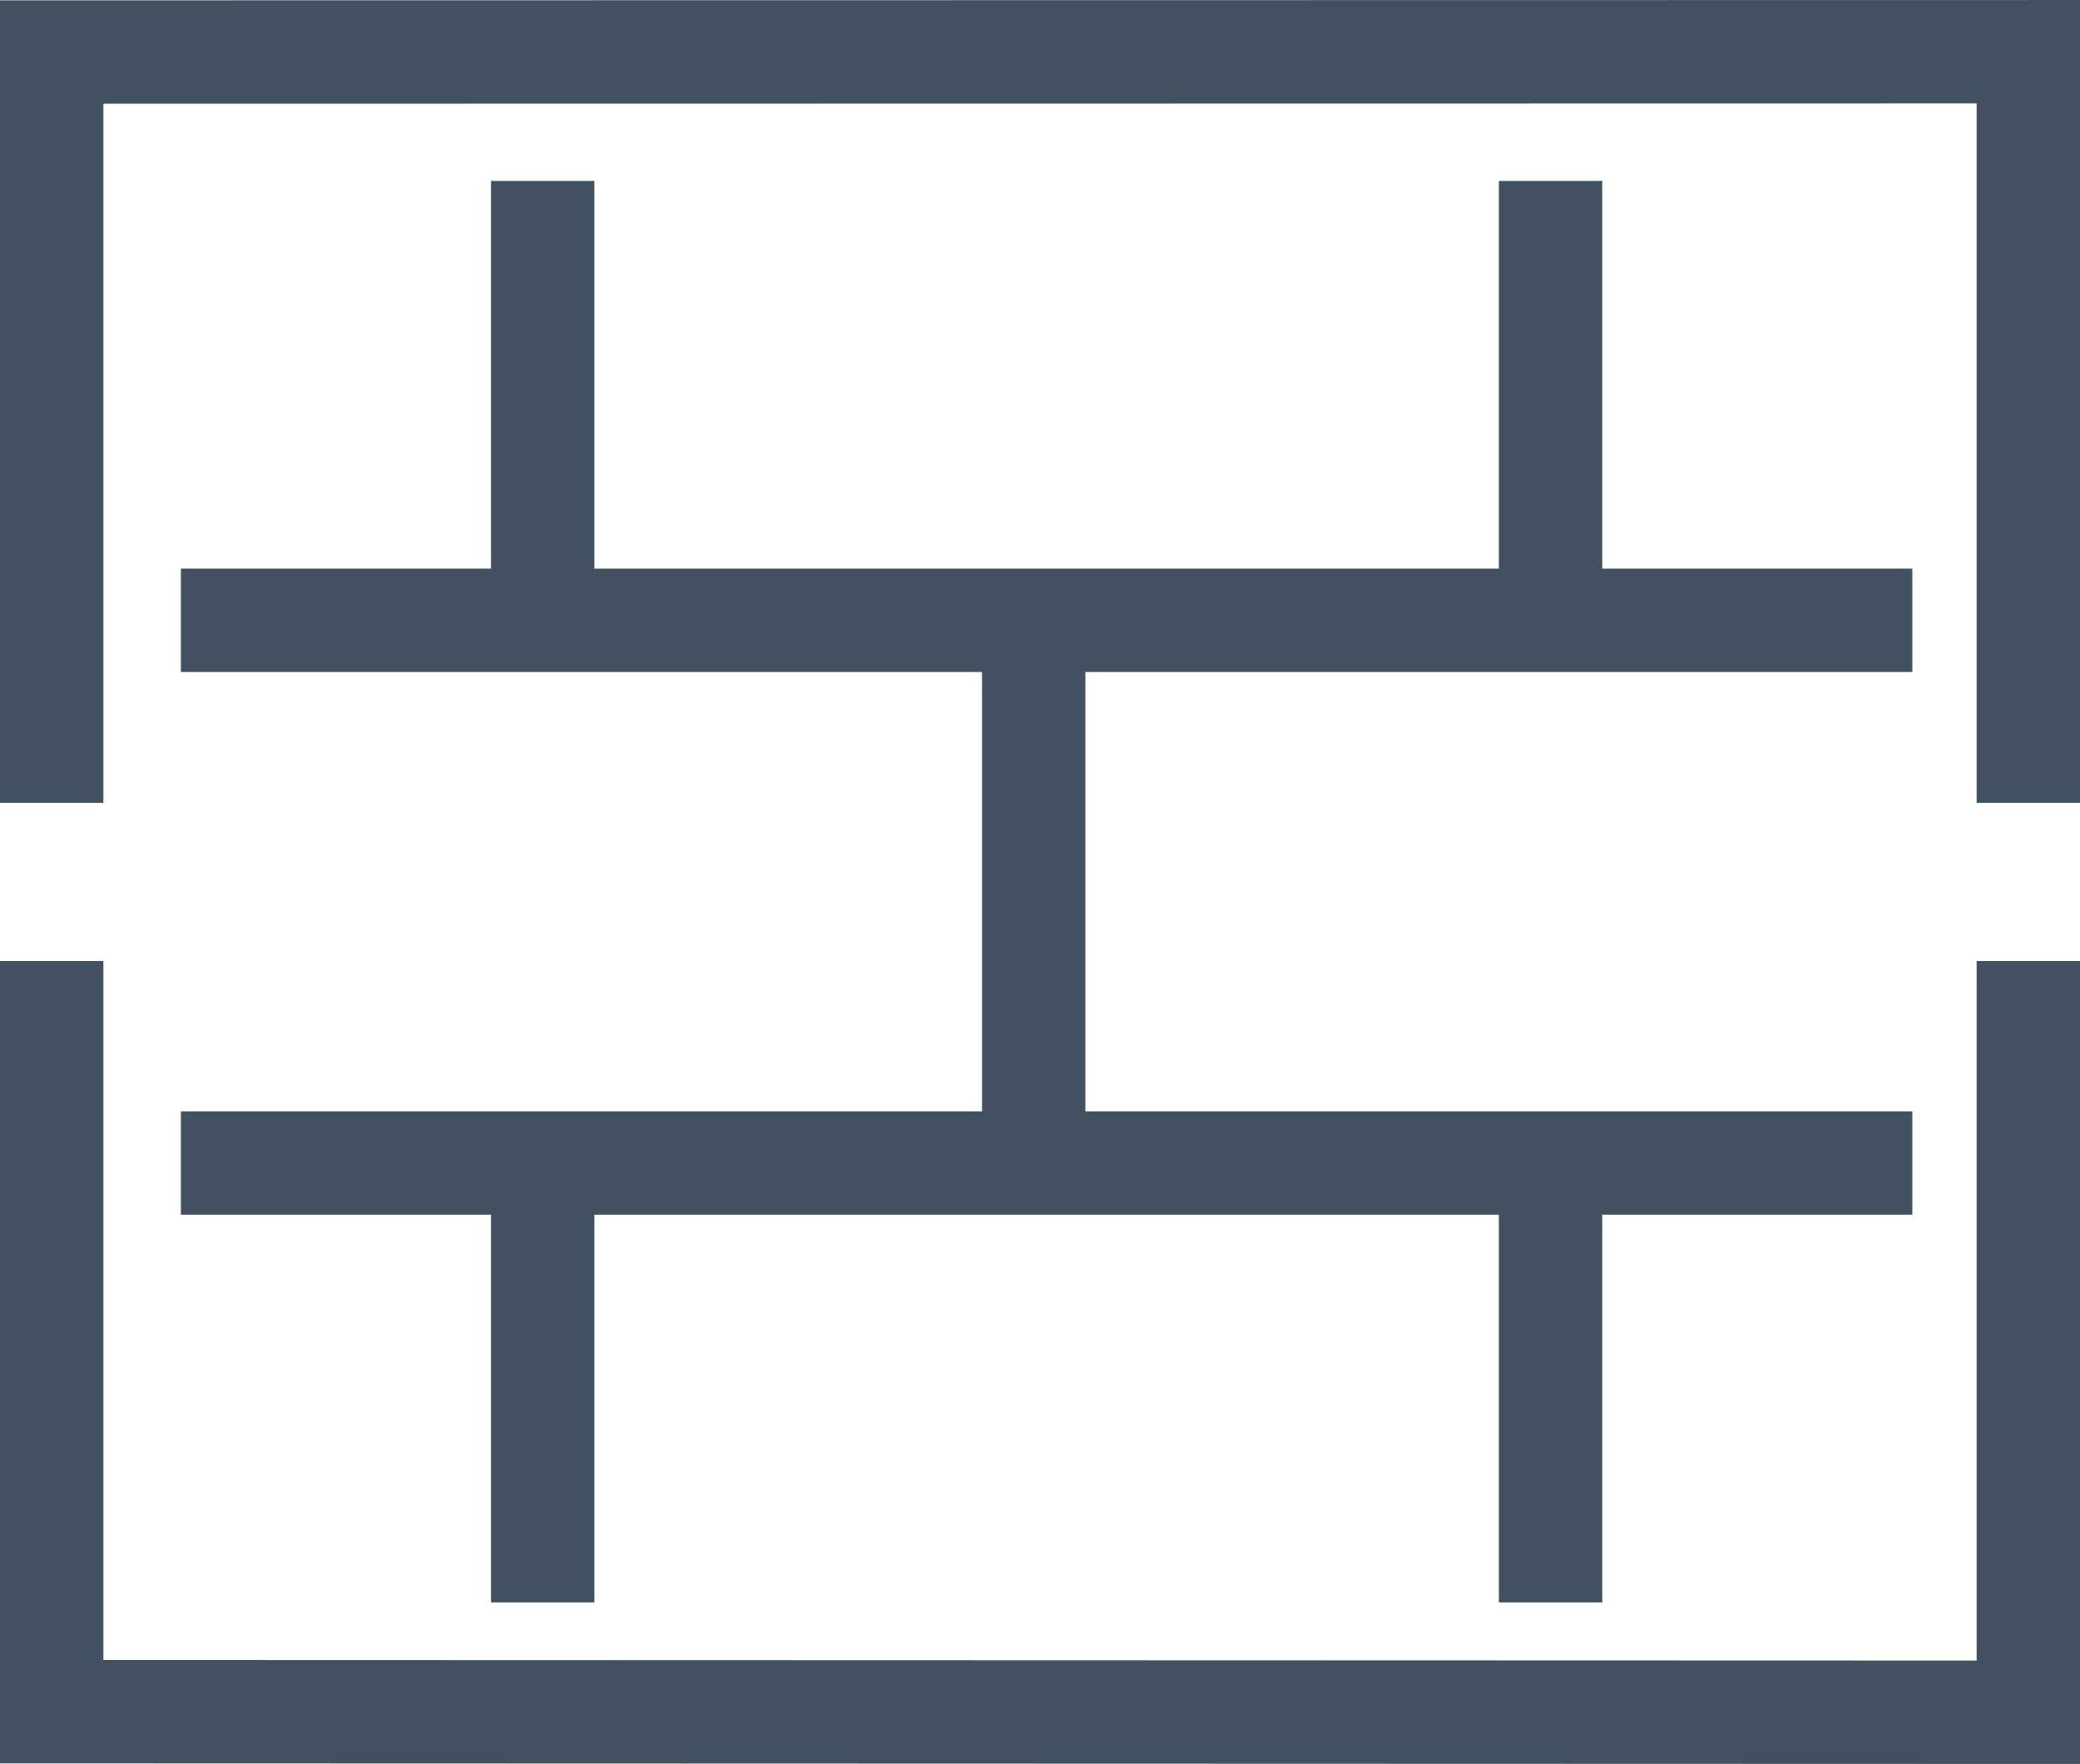
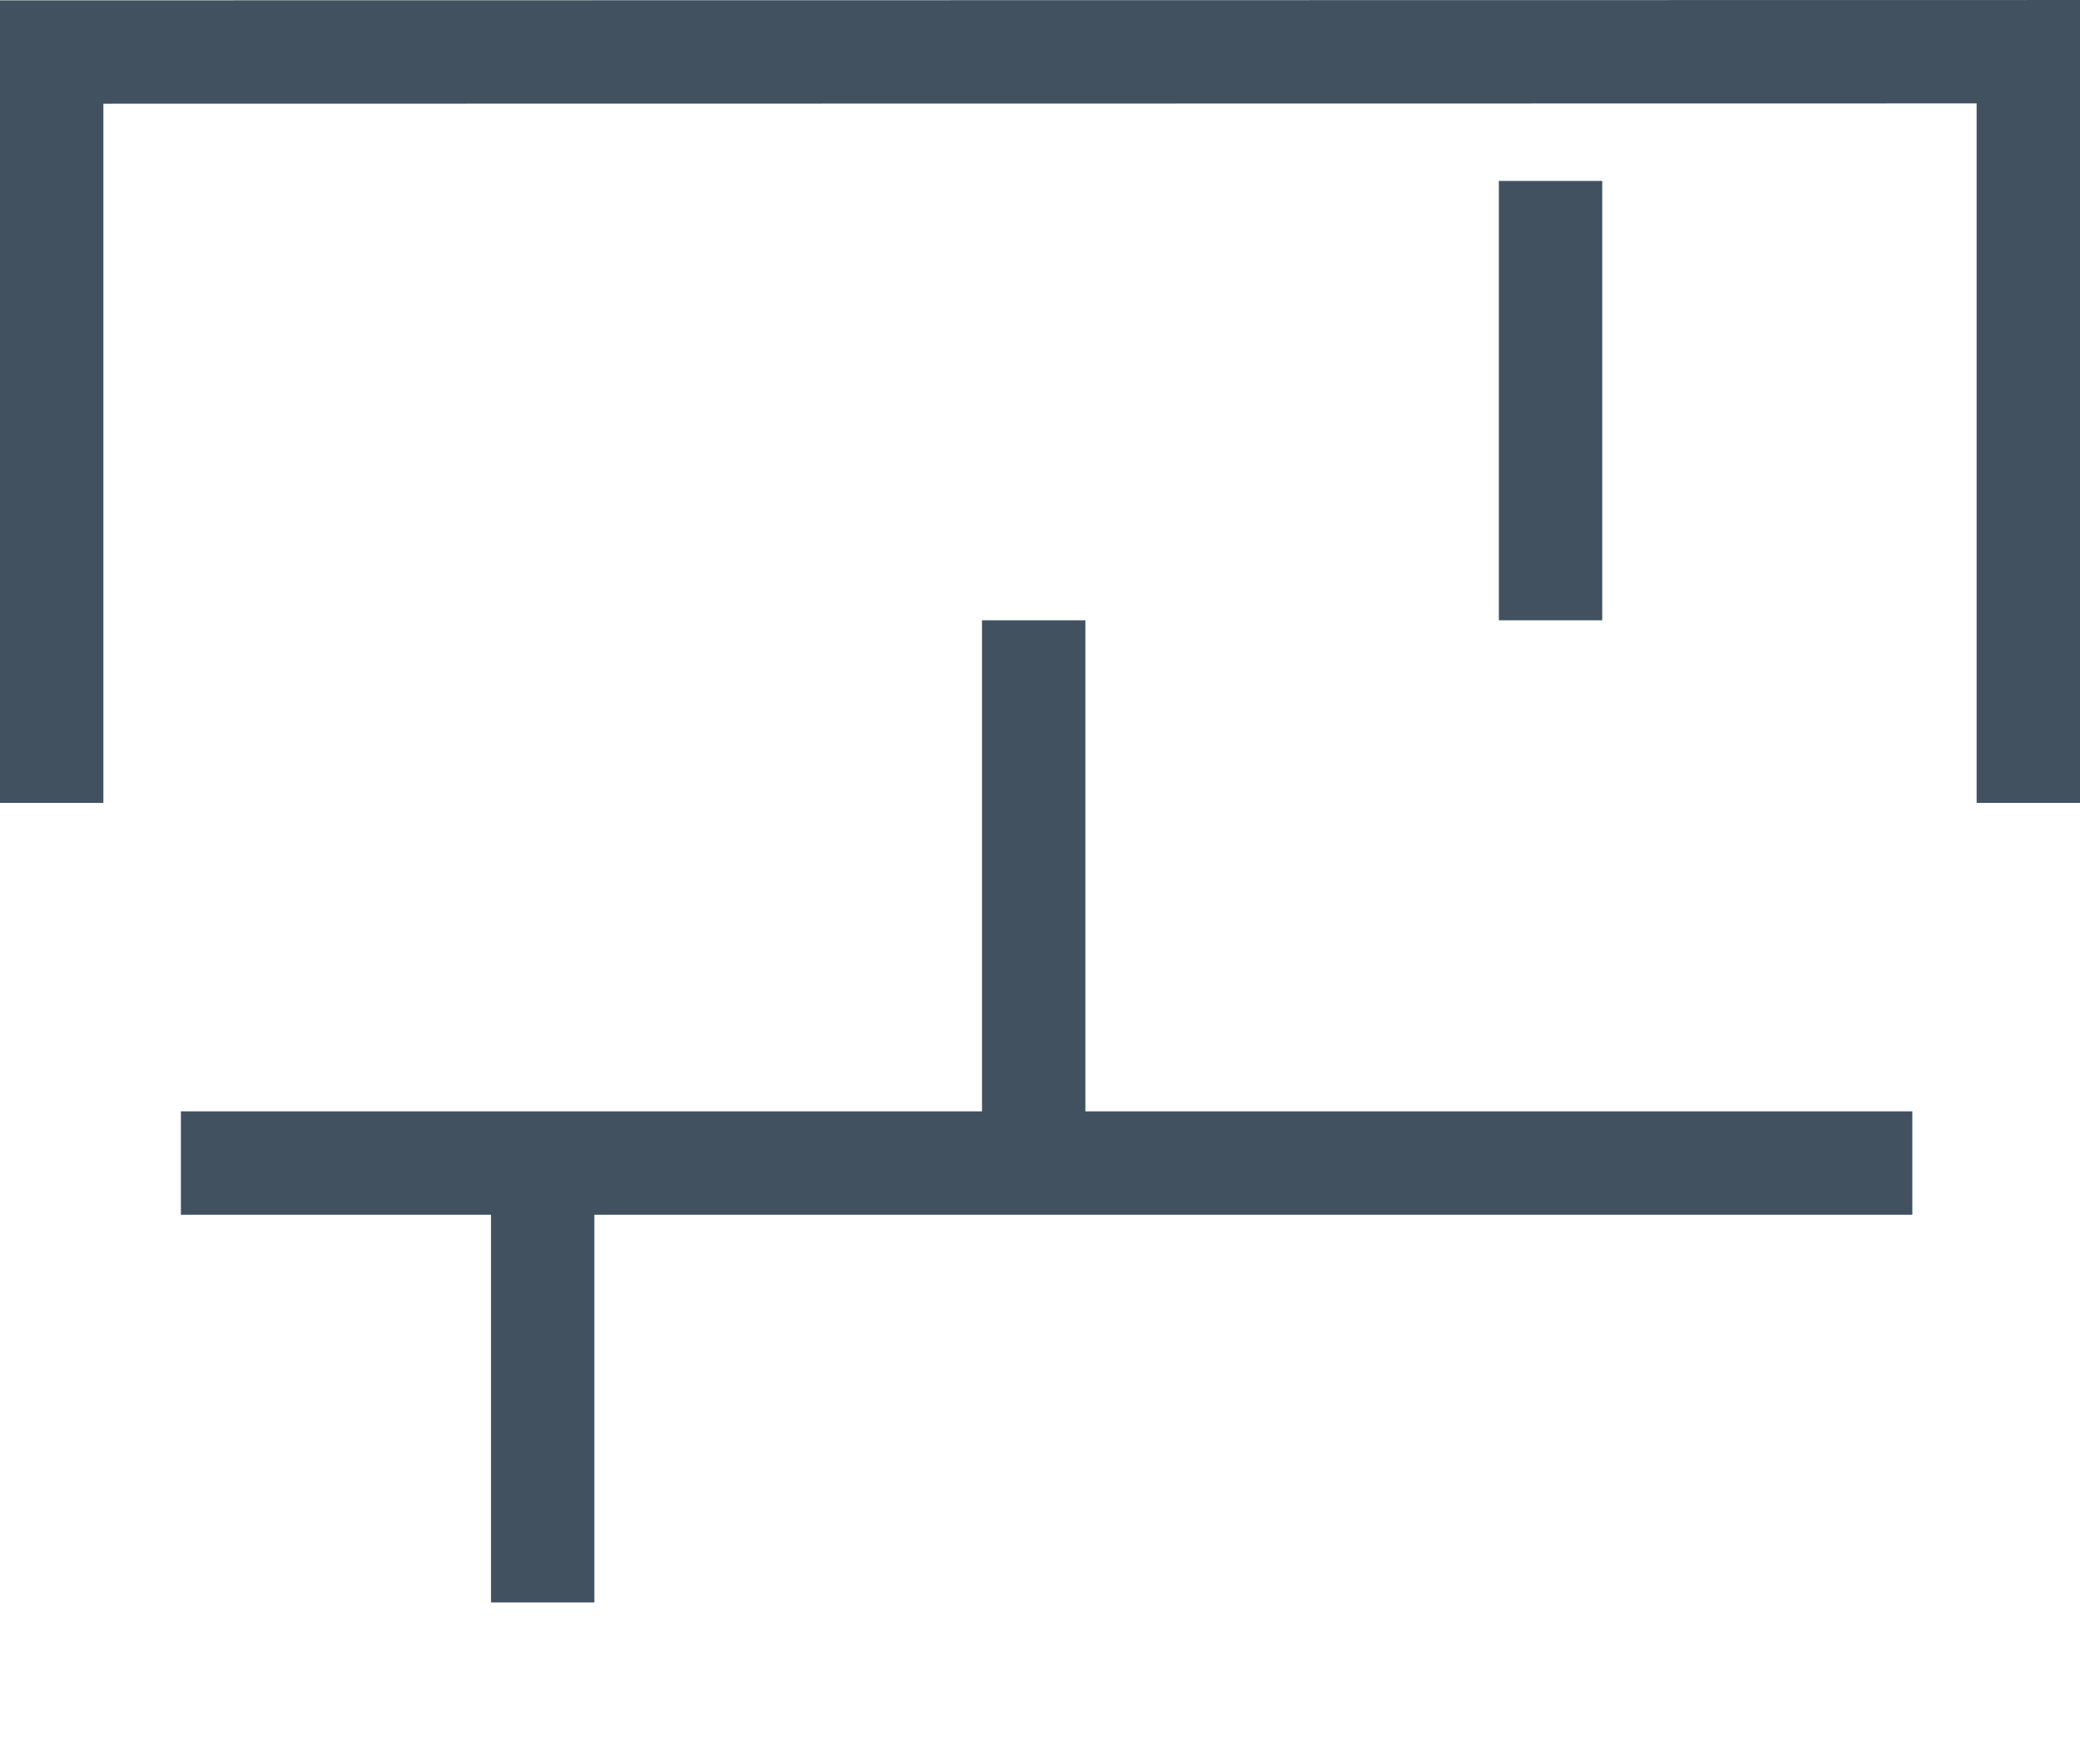
<svg xmlns="http://www.w3.org/2000/svg" width="80.488" height="68.251" viewBox="0 0 80.488 68.251">
  <g id="Group_2539" data-name="Group 2539" transform="translate(-612.94 -360.386)">
-     <line id="Line_812" data-name="Line 812" x2="67" transform="translate(619.94 384.387)" fill="none" stroke="#425160" stroke-miterlimit="10" stroke-width="4" />
    <line id="Line_813" data-name="Line 813" x2="67" transform="translate(619.94 405.387)" fill="none" stroke="#425160" stroke-miterlimit="10" stroke-width="4" />
-     <line id="Line_814" data-name="Line 814" y2="17" transform="translate(633.94 367.387)" fill="none" stroke="#425160" stroke-miterlimit="10" stroke-width="4" />
    <line id="Line_815" data-name="Line 815" y2="17" transform="translate(672.94 367.387)" fill="none" stroke="#425160" stroke-miterlimit="10" stroke-width="4" />
    <line id="Line_816" data-name="Line 816" y2="17" transform="translate(633.94 405.387)" fill="none" stroke="#425160" stroke-miterlimit="10" stroke-width="4" />
    <line id="Line_817" data-name="Line 817" y2="21" transform="translate(652.94 384.387)" fill="none" stroke="#425160" stroke-miterlimit="10" stroke-width="4" />
-     <line id="Line_818" data-name="Line 818" y2="17" transform="translate(672.94 405.387)" fill="none" stroke="#425160" stroke-miterlimit="10" stroke-width="4" />
    <g id="Group_2538" data-name="Group 2538" transform="translate(614.94 362.387)">
      <path id="Path_4249" data-name="Path 4249" d="M691.428,391.452V362.387l-76.488.012v29.054" transform="translate(-614.94 -362.387)" fill="none" stroke="#425160" stroke-miterlimit="10" stroke-width="4" />
-       <path id="Path_4250" data-name="Path 4250" d="M614.94,385.387v29.042l76.488.024V385.387" transform="translate(-614.94 -350.202)" fill="none" stroke="#425160" stroke-miterlimit="10" stroke-width="4" />
    </g>
  </g>
</svg>